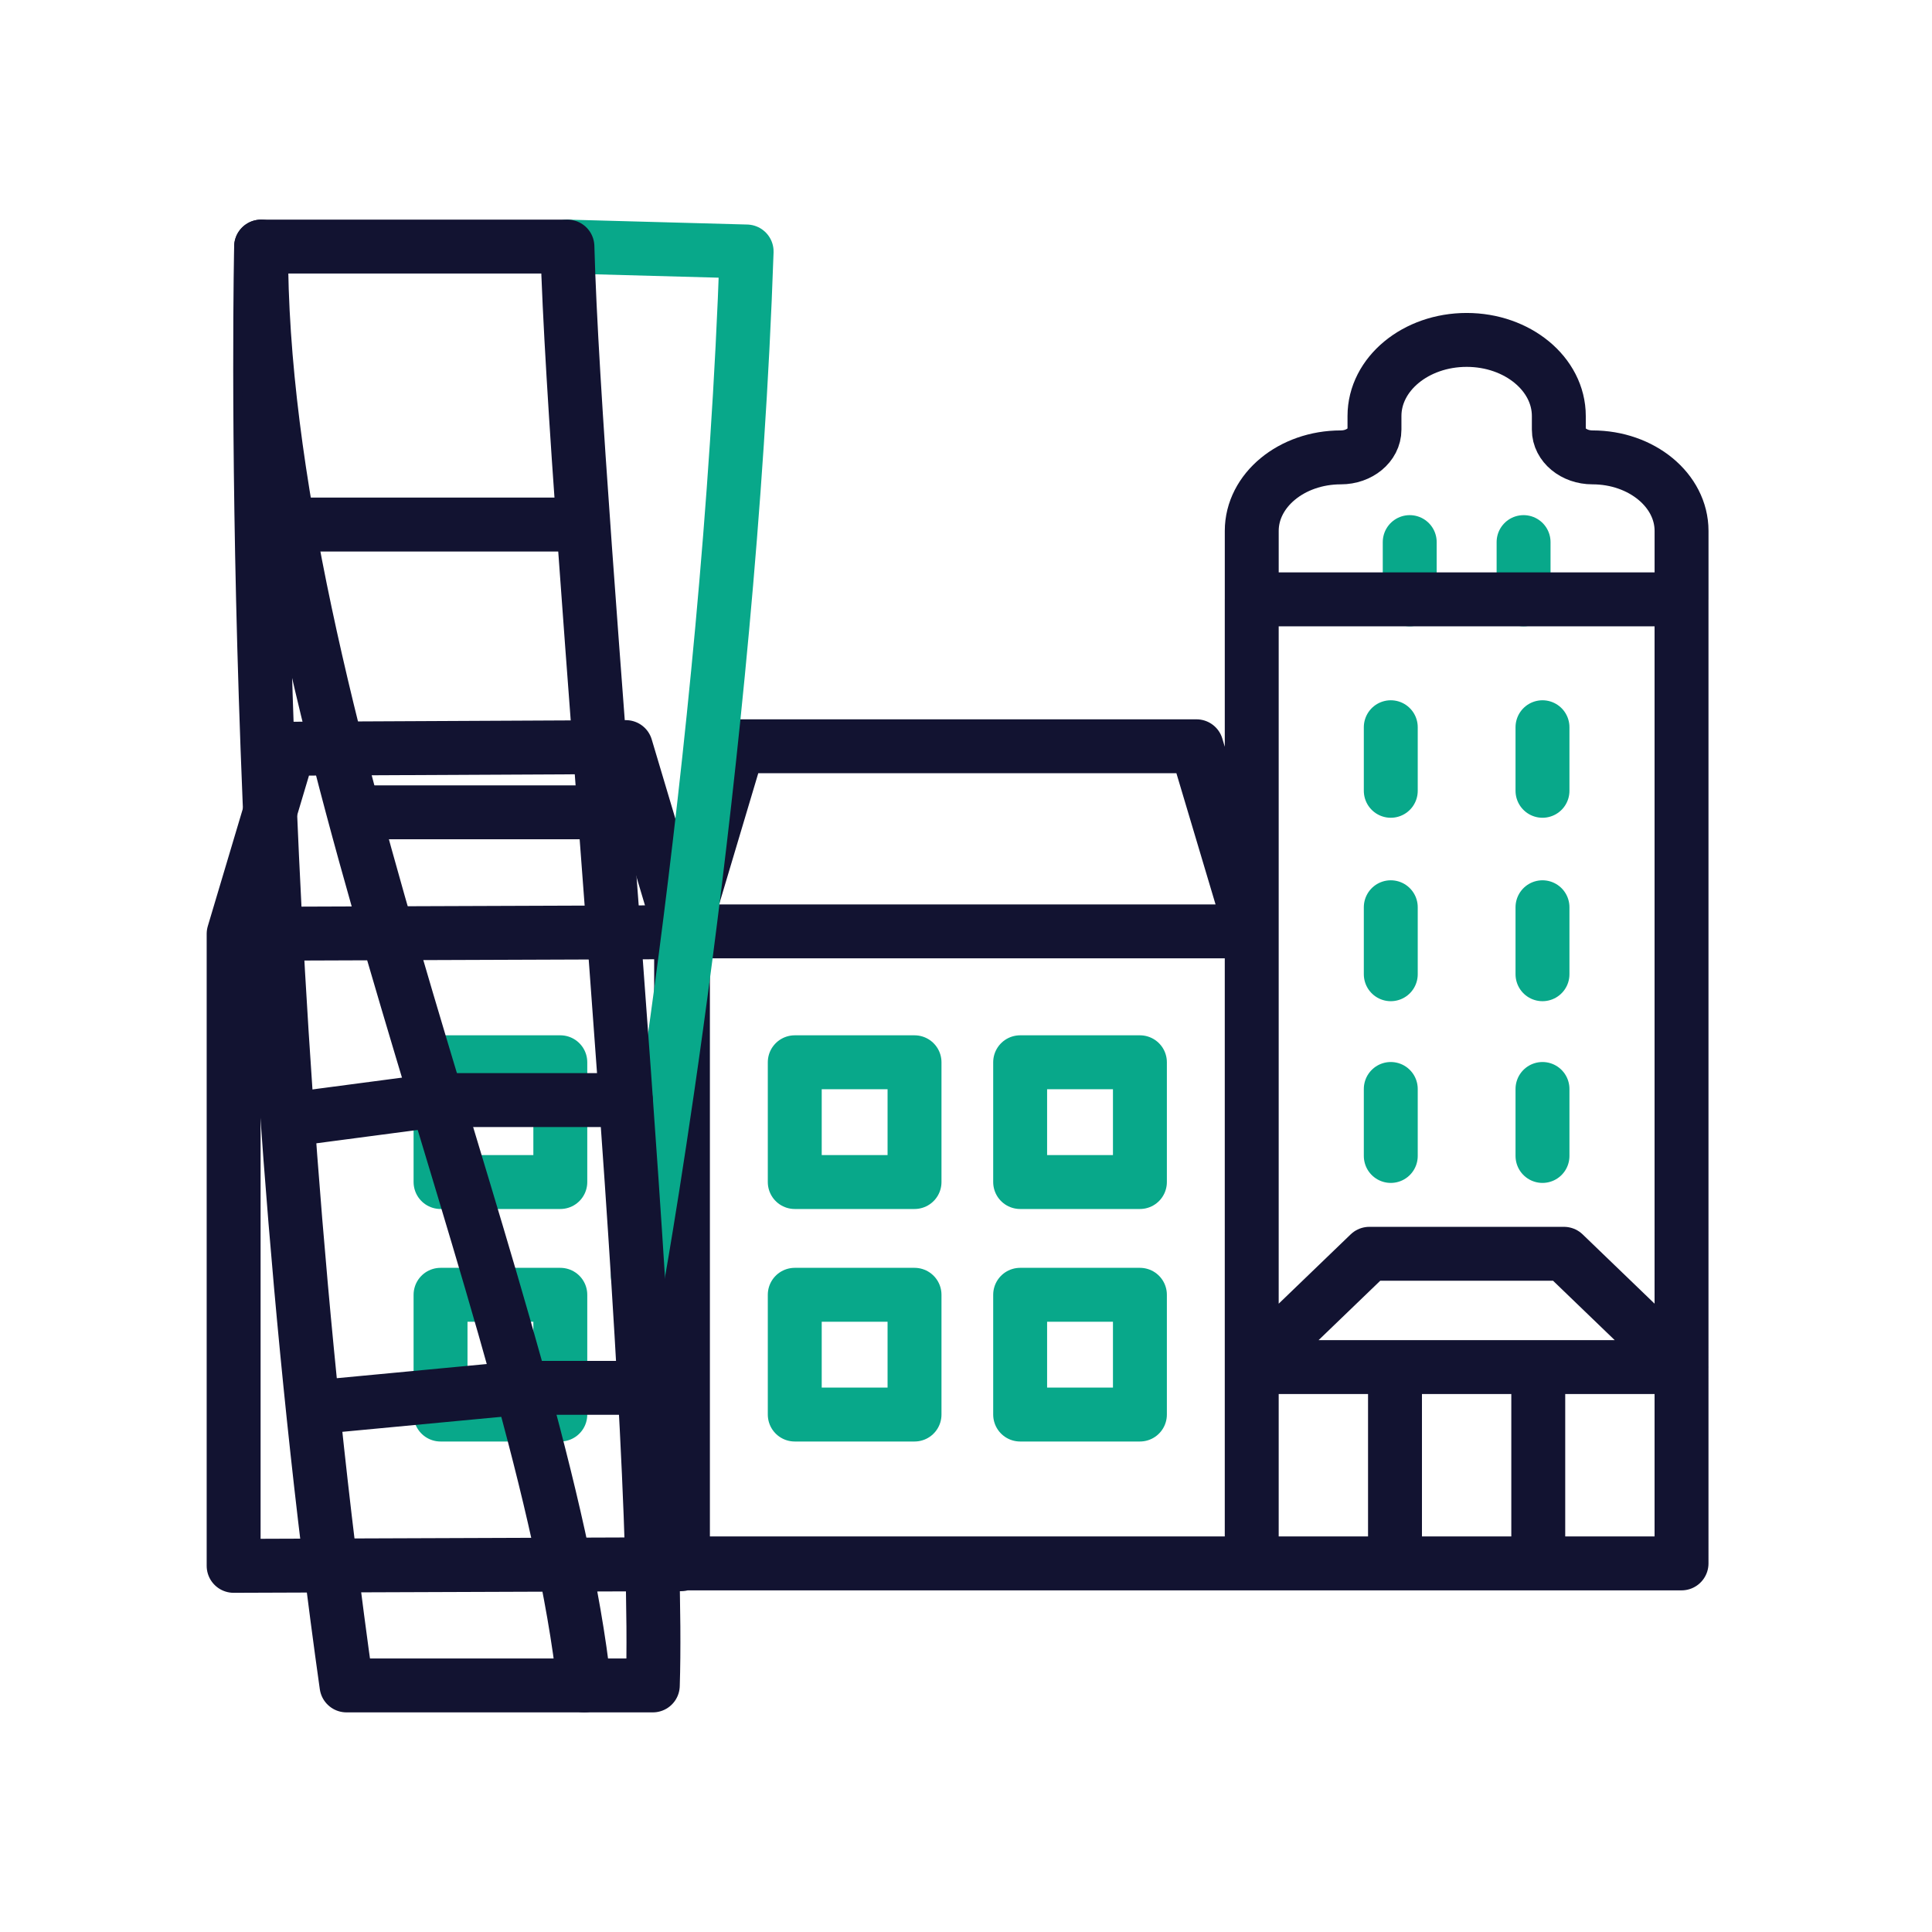
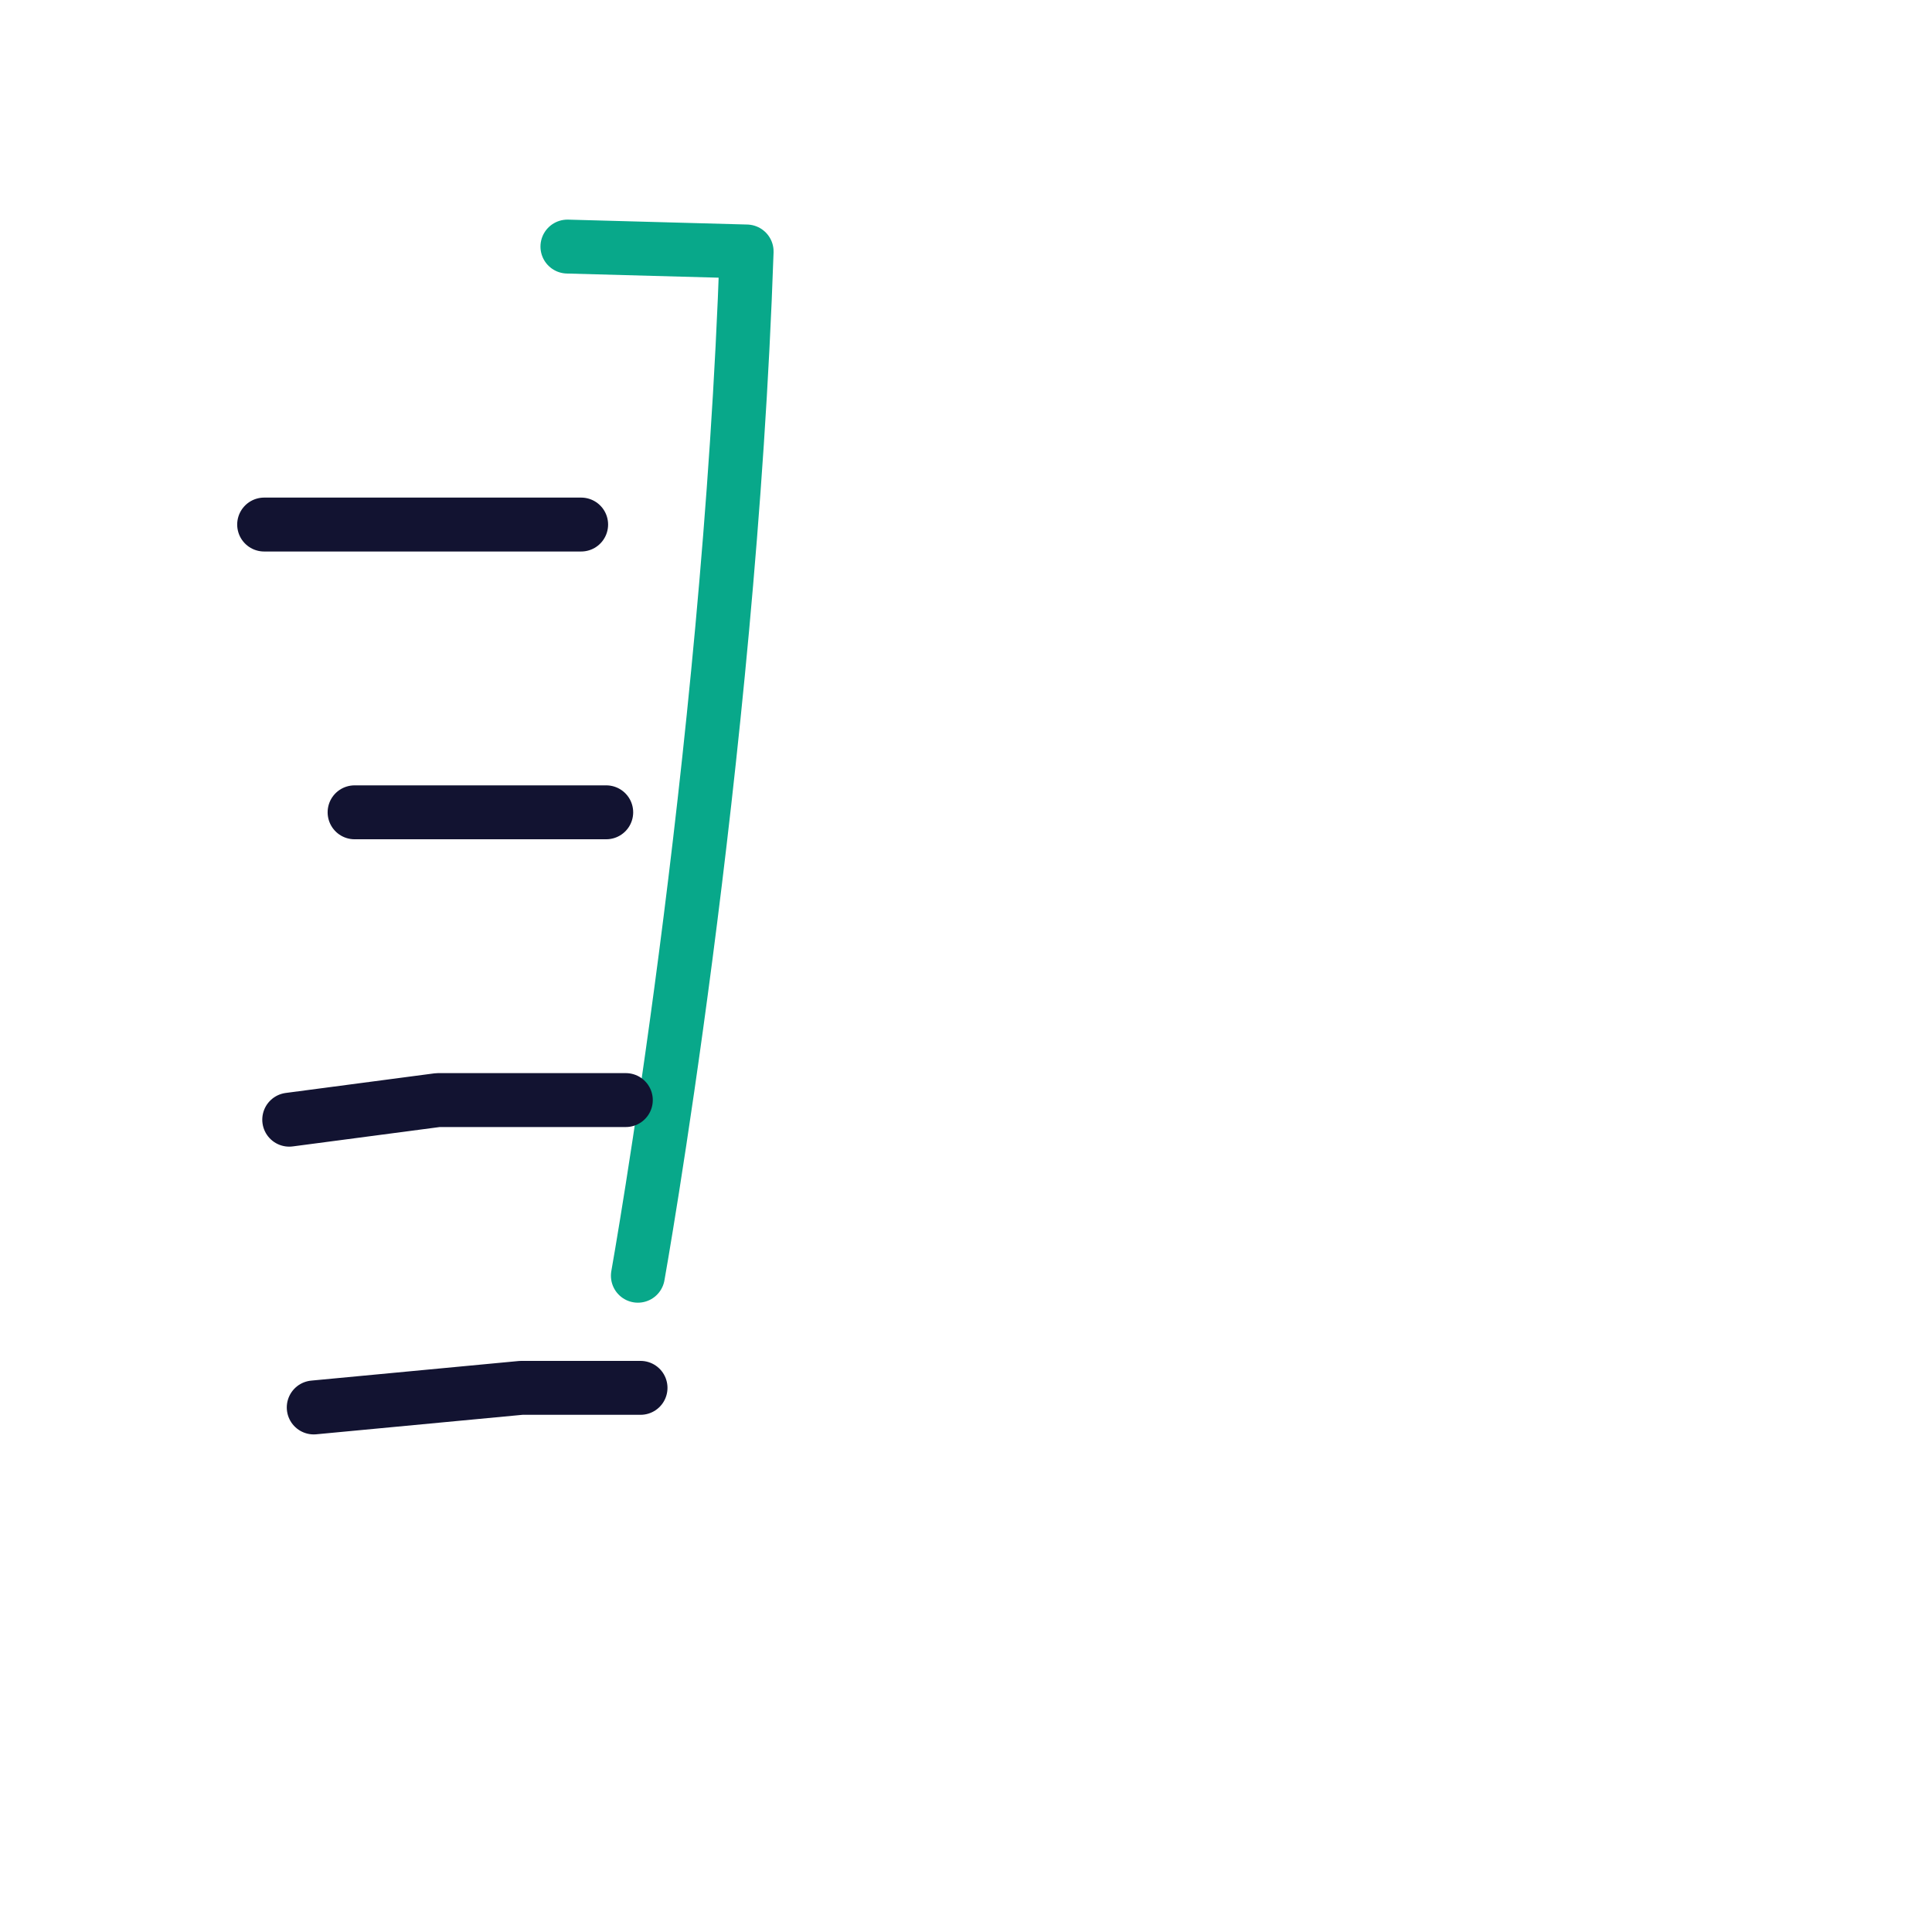
<svg xmlns="http://www.w3.org/2000/svg" width="430" height="430" viewbox="0 0 430 430">
  <g clip-path="url(#f)" id="gid1">
    <g fill="none" clip-path="url(#g)" style="display:block" id="gid2">
      <g stroke-linecap="round" stroke-linejoin="round" stroke-width="12" mask="url(#h)" style="display:block" id="gid3">
-         <path stroke="#121331" d="M215.297 277.63" class="primary" id="pid1" />
-         <path stroke="#08A88A" d="M203.543 263.083h-26.656v-26.656h26.656v26.656zm0 51.75h-26.656v-26.656h26.656v26.656zm50.164-51.75h-26.656v-26.657h26.656v26.657zm0 51.75h-26.656v-26.656h26.656v26.656zm-129-51.75H98.051v-26.657h26.656v26.657zm0 51.75H98.051v-26.656h26.656v26.656zm189.05-194.18v12.744m25.341-12.744v12.744m-29.557 28.46v14.15m33.766-14.15v14.15m-33.766 25.916v14.91m33.766-14.91v14.91m-33.766 25.536v14.91m33.766-14.91v14.91" class="secondary" id="pid2" />
-         <path stroke="#121331" d="M151.594 348.144V207.478L52 207.841v140.665l99.594-.362zm0-140.666-12.293-41.2-75.008.363L52 207.841m226.594 140.122V207.297H152v140.666h126.594zm0-140.666-12.293-41.2H164.293L152 207.297m126.598-73.9v-15.232c0-9.039 8.874-16.366 19.822-16.366h.012c4.131 0 7.48-2.765 7.48-6.176v-3.029c0-9.352 9.177-16.939 20.516-16.939 5.664 0 10.789 1.894 14.505 4.962 3.716 3.068 6.01 7.301 6.01 11.977v3.029c0 3.411 3.349 6.176 7.48 6.176 0 0 0 0 0 0 10.957 0 19.835 7.33 19.835 16.366v15.232m-.005 0h-95.659v214.566h95.659V133.397zm.005 170.872h-95.66l26.177-25.215h43.306l26.177 25.215zm-63.777 0v43.694m31.886-43.694v43.694" class="primary" id="pid3" />
-       </g>
+         </g>
      <g stroke-linecap="round" stroke-linejoin="round" stroke-width="12" style="display:block" id="gid4">
        <path stroke="#08A88A" d="m126.29 54.881 39.884 1.091c-3.921 114.527-24.203 227.963-24.203 227.963" class="secondary" id="pid4" />
-         <path stroke="#121331" d="M145.294 375.119H77.12C54.521 215 58.115 54.881 58.115 54.881h68.175c1.584 61.18 20.985 258.271 19.004 320.238z" class="primary" id="pid5" />
-         <path stroke="#121331" d="M130.02 375.119c-8.937-81.604-72.262-218.344-71.905-320.238" class="primary" id="pid6" />
        <path stroke="#121331" d="M142.561 308.89h-26.548l-46.186 4.364m69.461-68.412H97.466l-33.094 4.364m70.553-68.412H78.919m50.424-64.047H58.791" class="primary" id="pid7" />
      </g>
      <g clip-path="url(#i)" mask="url(#j)" style="display:block" id="gid5">
        <path stroke="#121331" stroke-linecap="round" stroke-linejoin="round" stroke-width="12" d="M484 237v25.5m0-25.5v25.5" class="primary" style="display:block" id="pid8" />
      </g>
    </g>
  </g>
</svg>